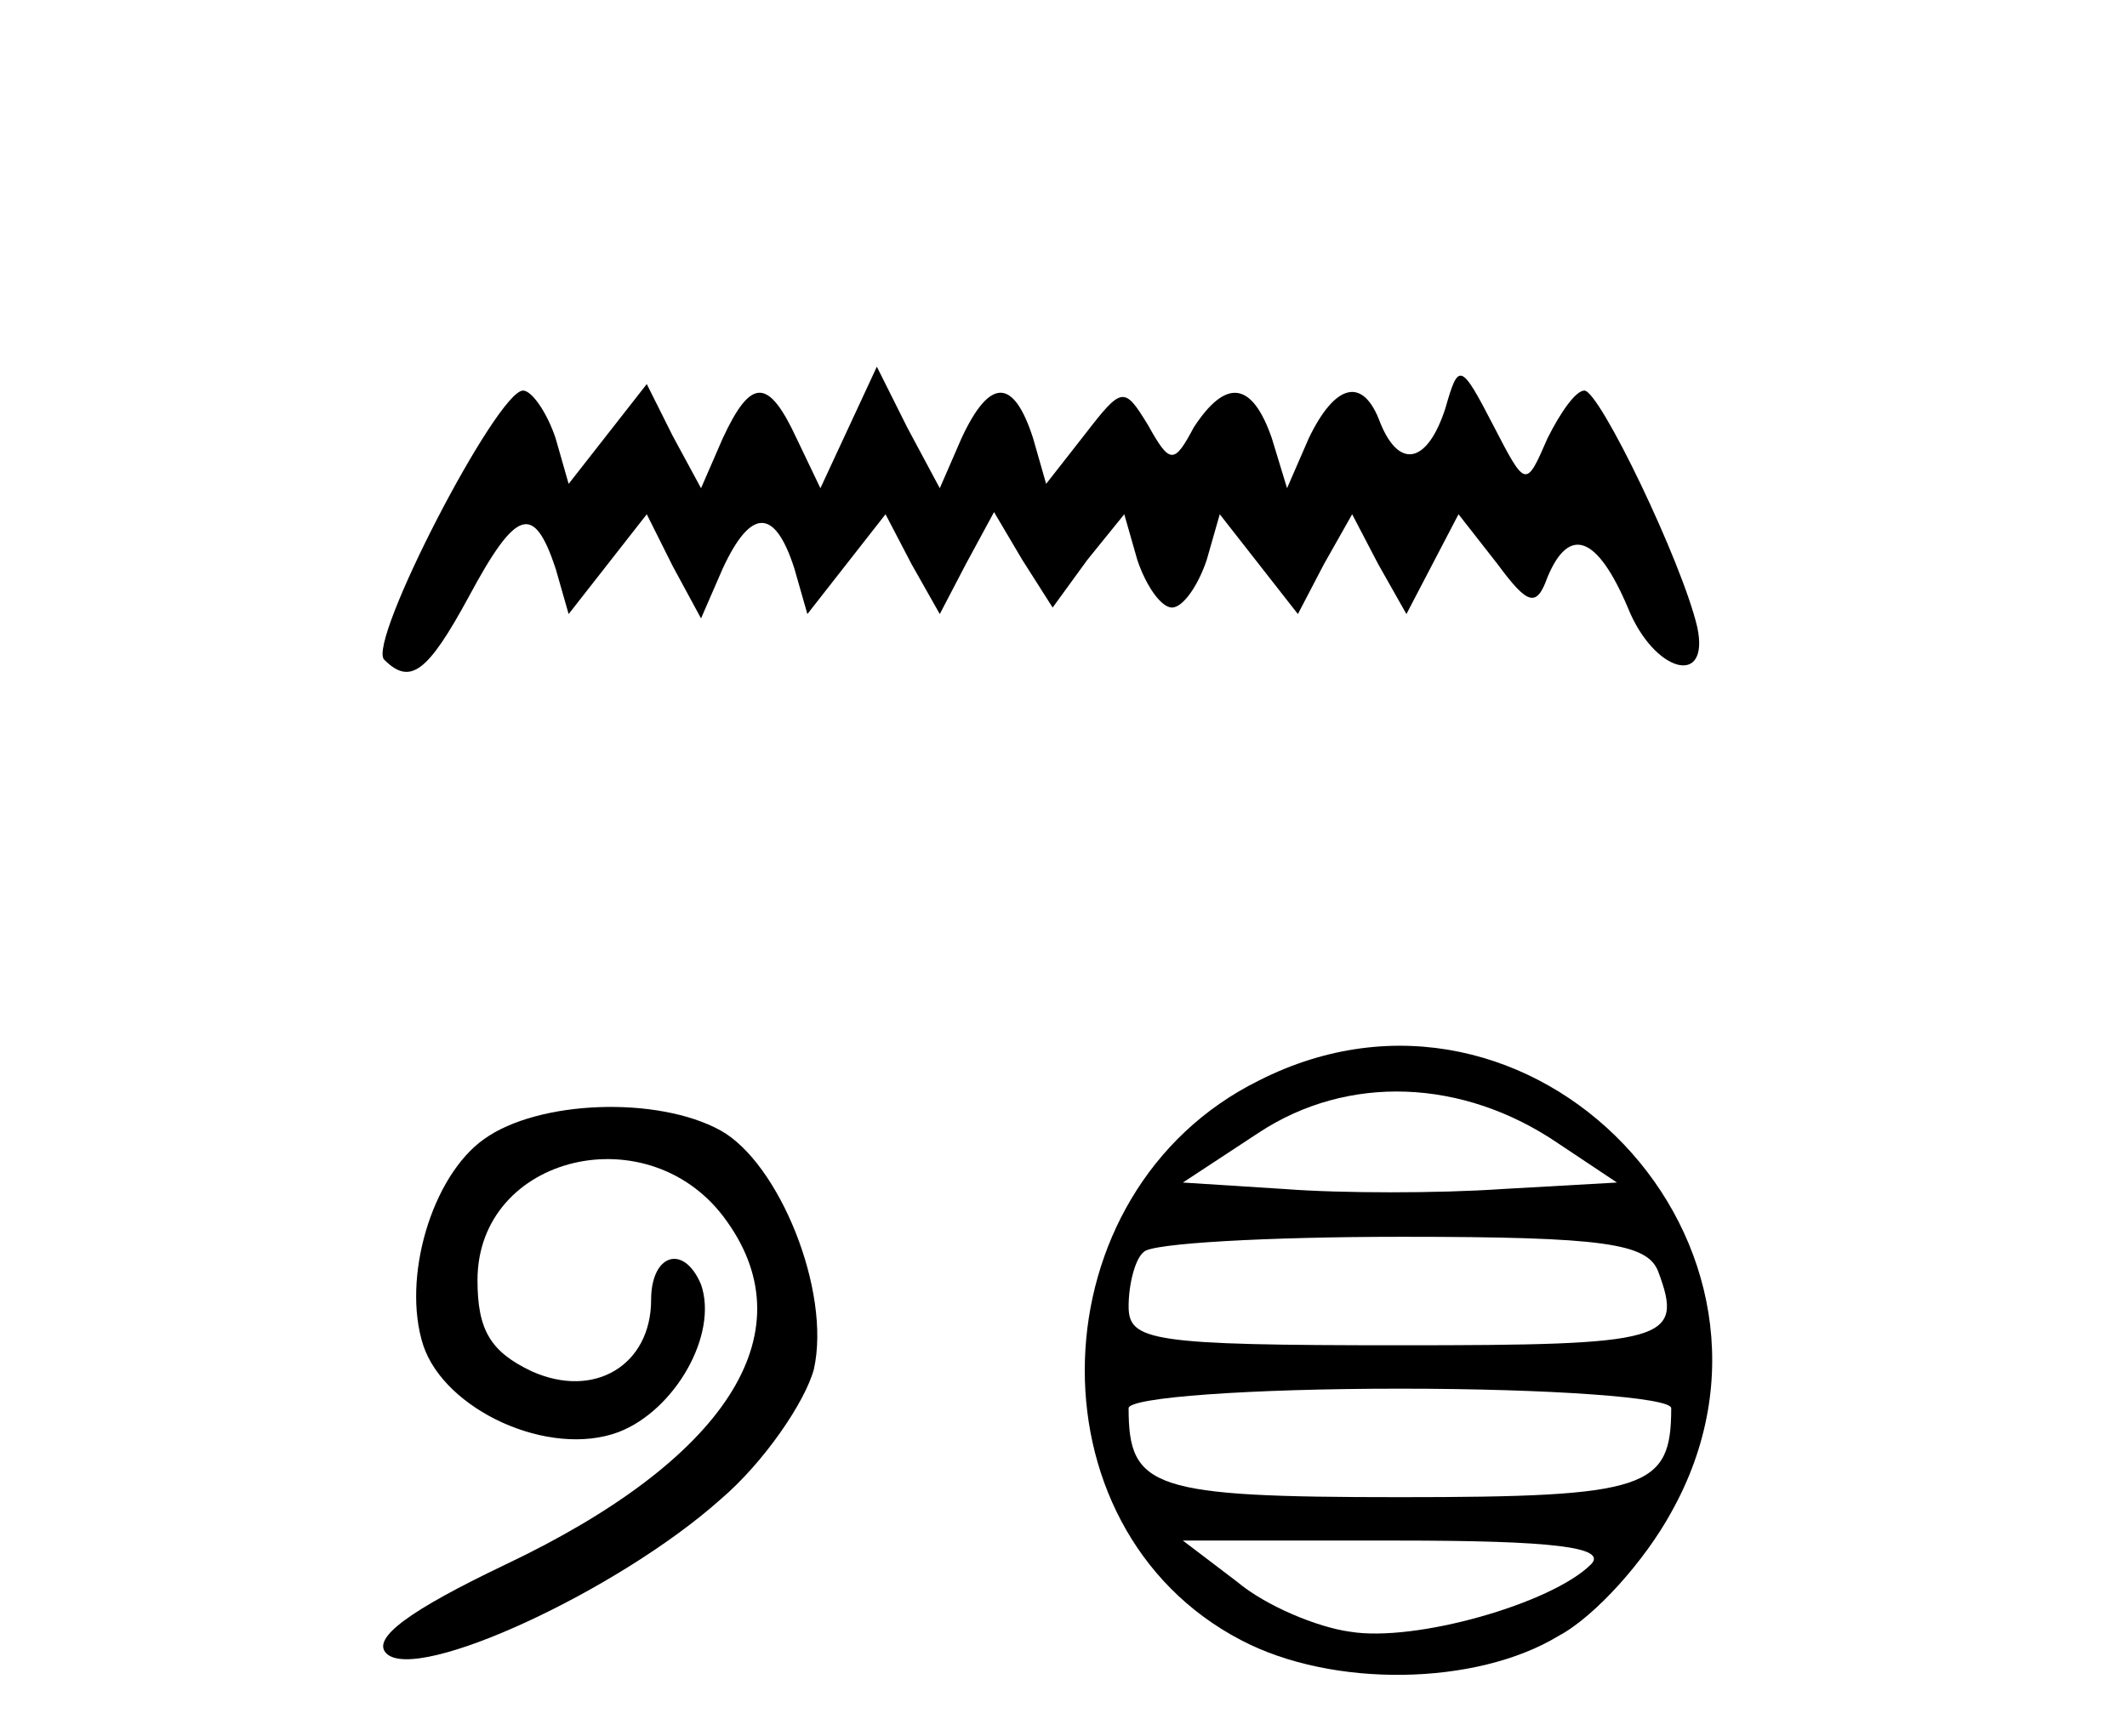
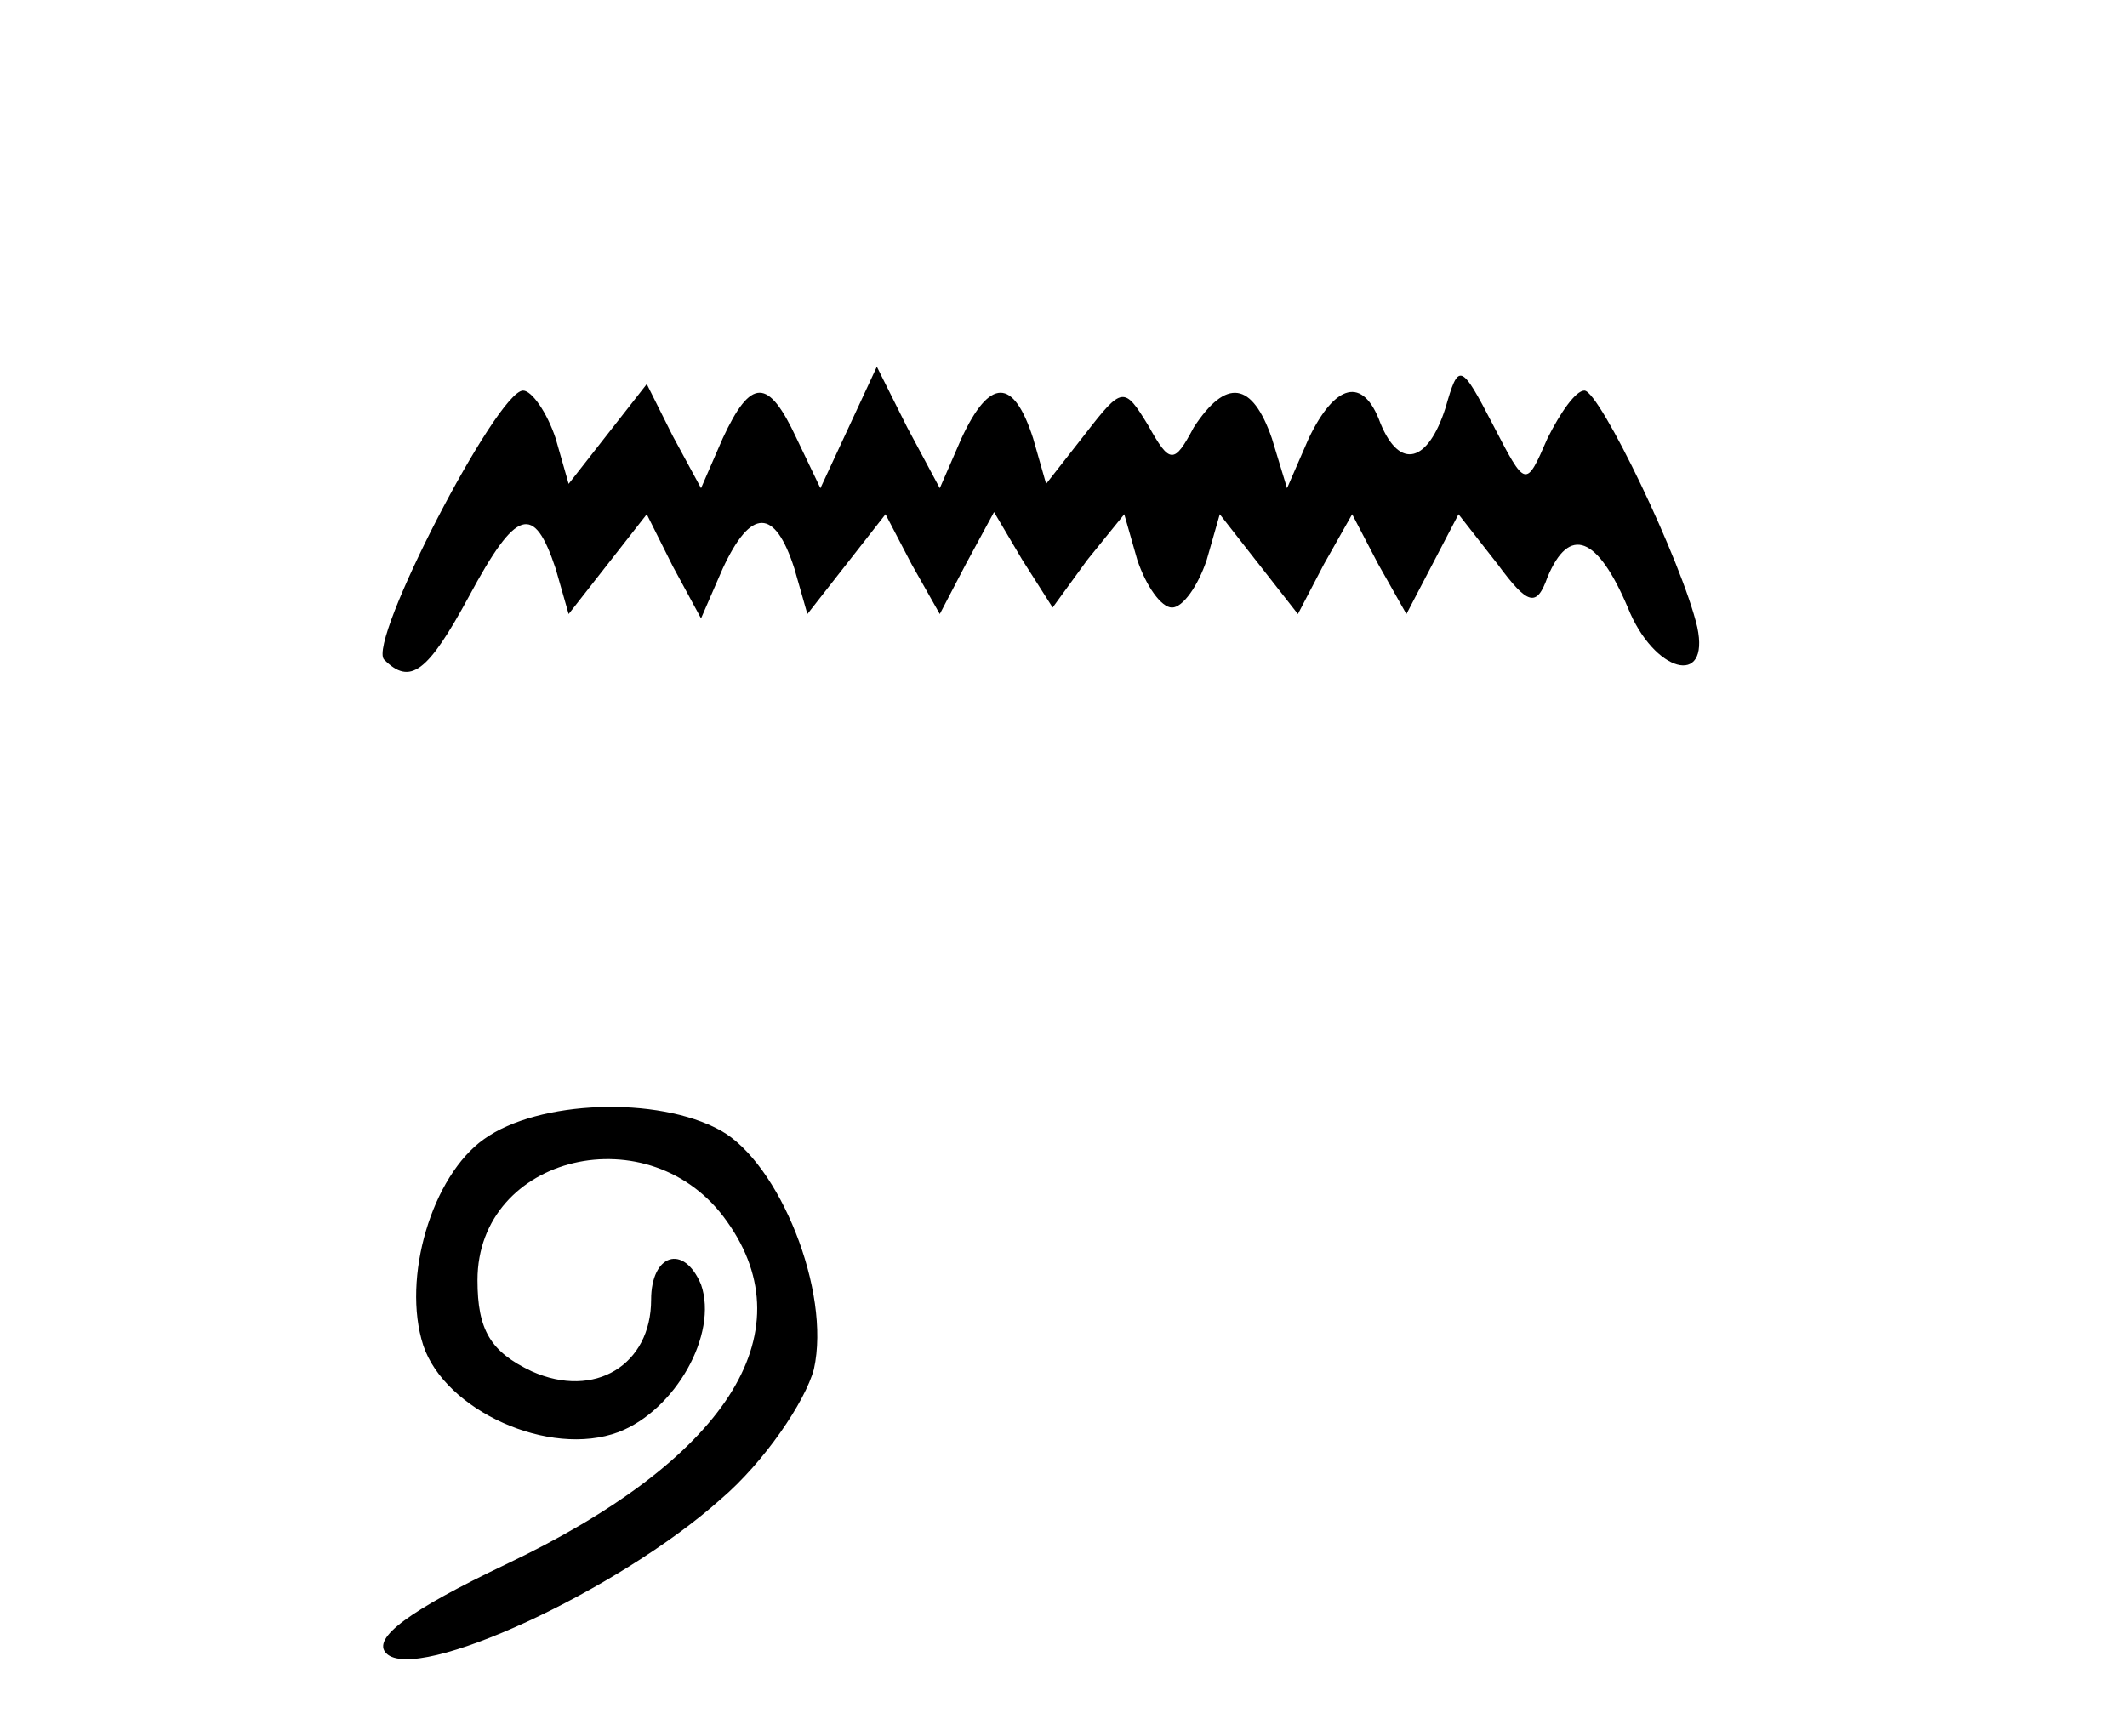
<svg xmlns="http://www.w3.org/2000/svg" version="1.0" width="98pt" height="80pt" viewBox="0 0 98 80" preserveAspectRatio="xMidYMid meet">
  <g transform="translate(0,80) scale(0.1,-0.1)" fill="#000000" stroke="none">
    <path d="M391 603 l-13 -28 -11 23 c-13 28 -21 28 -34 0 l-10 -23 -13 24 -12 24 -18 -23 -18 -23 -6 21 c-4 12 -11 22 -15 22 -12 0 -72 -116 -64 -124 12 -12 20 -6 39 29 22 41 30 43 40 13 l6 -21 18 23 18 23 12 -24 13 -24 10 23 c13 28 24 28 33 0 l6 -21 18 23 18 23 12 -23 13 -23 12 23 13 24 13 -22 14 -22 16 22 17 21 6 -21 c4 -12 11 -22 16 -22 5 0 12 10 16 22 l6 21 18 -23 18 -23 12 23 13 23 12 -23 13 -23 12 23 12 23 18 -23 c14 -19 18 -20 23 -6 10 24 23 19 37 -14 12 -30 38 -37 32 -9 -7 30 -45 109 -52 109 -4 0 -11 -10 -17 -22 -10 -23 -10 -23 -25 6 -15 29 -16 29 -22 8 -8 -25 -21 -29 -30 -7 -8 22 -21 18 -33 -7 l-10 -23 -7 23 c-9 26 -21 28 -36 5 -9 -17 -11 -17 -21 1 -11 18 -12 18 -29 -4 l-18 -23 -6 21 c-9 28 -20 28 -33 0 l-10 -23 -15 28 -14 28 -13 -28z" />
-     <path d="M580 302 c-103 -51 -108 -206 -8 -258 42 -22 108 -21 146 2 17 9 40 35 52 57 69 123 -64 263 -190 199z m138 -29 l27 -18 -53 -3 c-29 -2 -74 -2 -100 0 l-47 3 35 23 c41 27 94 25 138 -5z m46 -59 c12 -32 4 -34 -119 -34 -115 0 -125 2 -125 18 0 10 3 22 7 25 3 4 57 7 119 7 93 0 113 -3 118 -16z m6 -63 c0 -37 -11 -41 -125 -41 -114 0 -125 4 -125 41 0 5 56 9 125 9 69 0 125 -4 125 -9z m-37 -72 c-18 -18 -81 -36 -111 -31 -15 2 -39 12 -52 23 l-25 19 99 0 c71 0 97 -3 89 -11z" />
    <path d="M223 275 c-24 -17 -38 -64 -28 -95 10 -30 58 -52 90 -40 26 10 46 45 38 68 -8 19 -23 14 -23 -7 0 -30 -26 -46 -55 -33 -19 9 -25 19 -25 42 0 58 80 77 115 27 37 -52 -1 -110 -102 -158 -44 -21 -62 -34 -55 -41 14 -14 107 29 154 71 20 17 39 45 43 60 8 36 -16 95 -43 110 -29 16 -84 14 -109 -4z" />
  </g>
</svg>